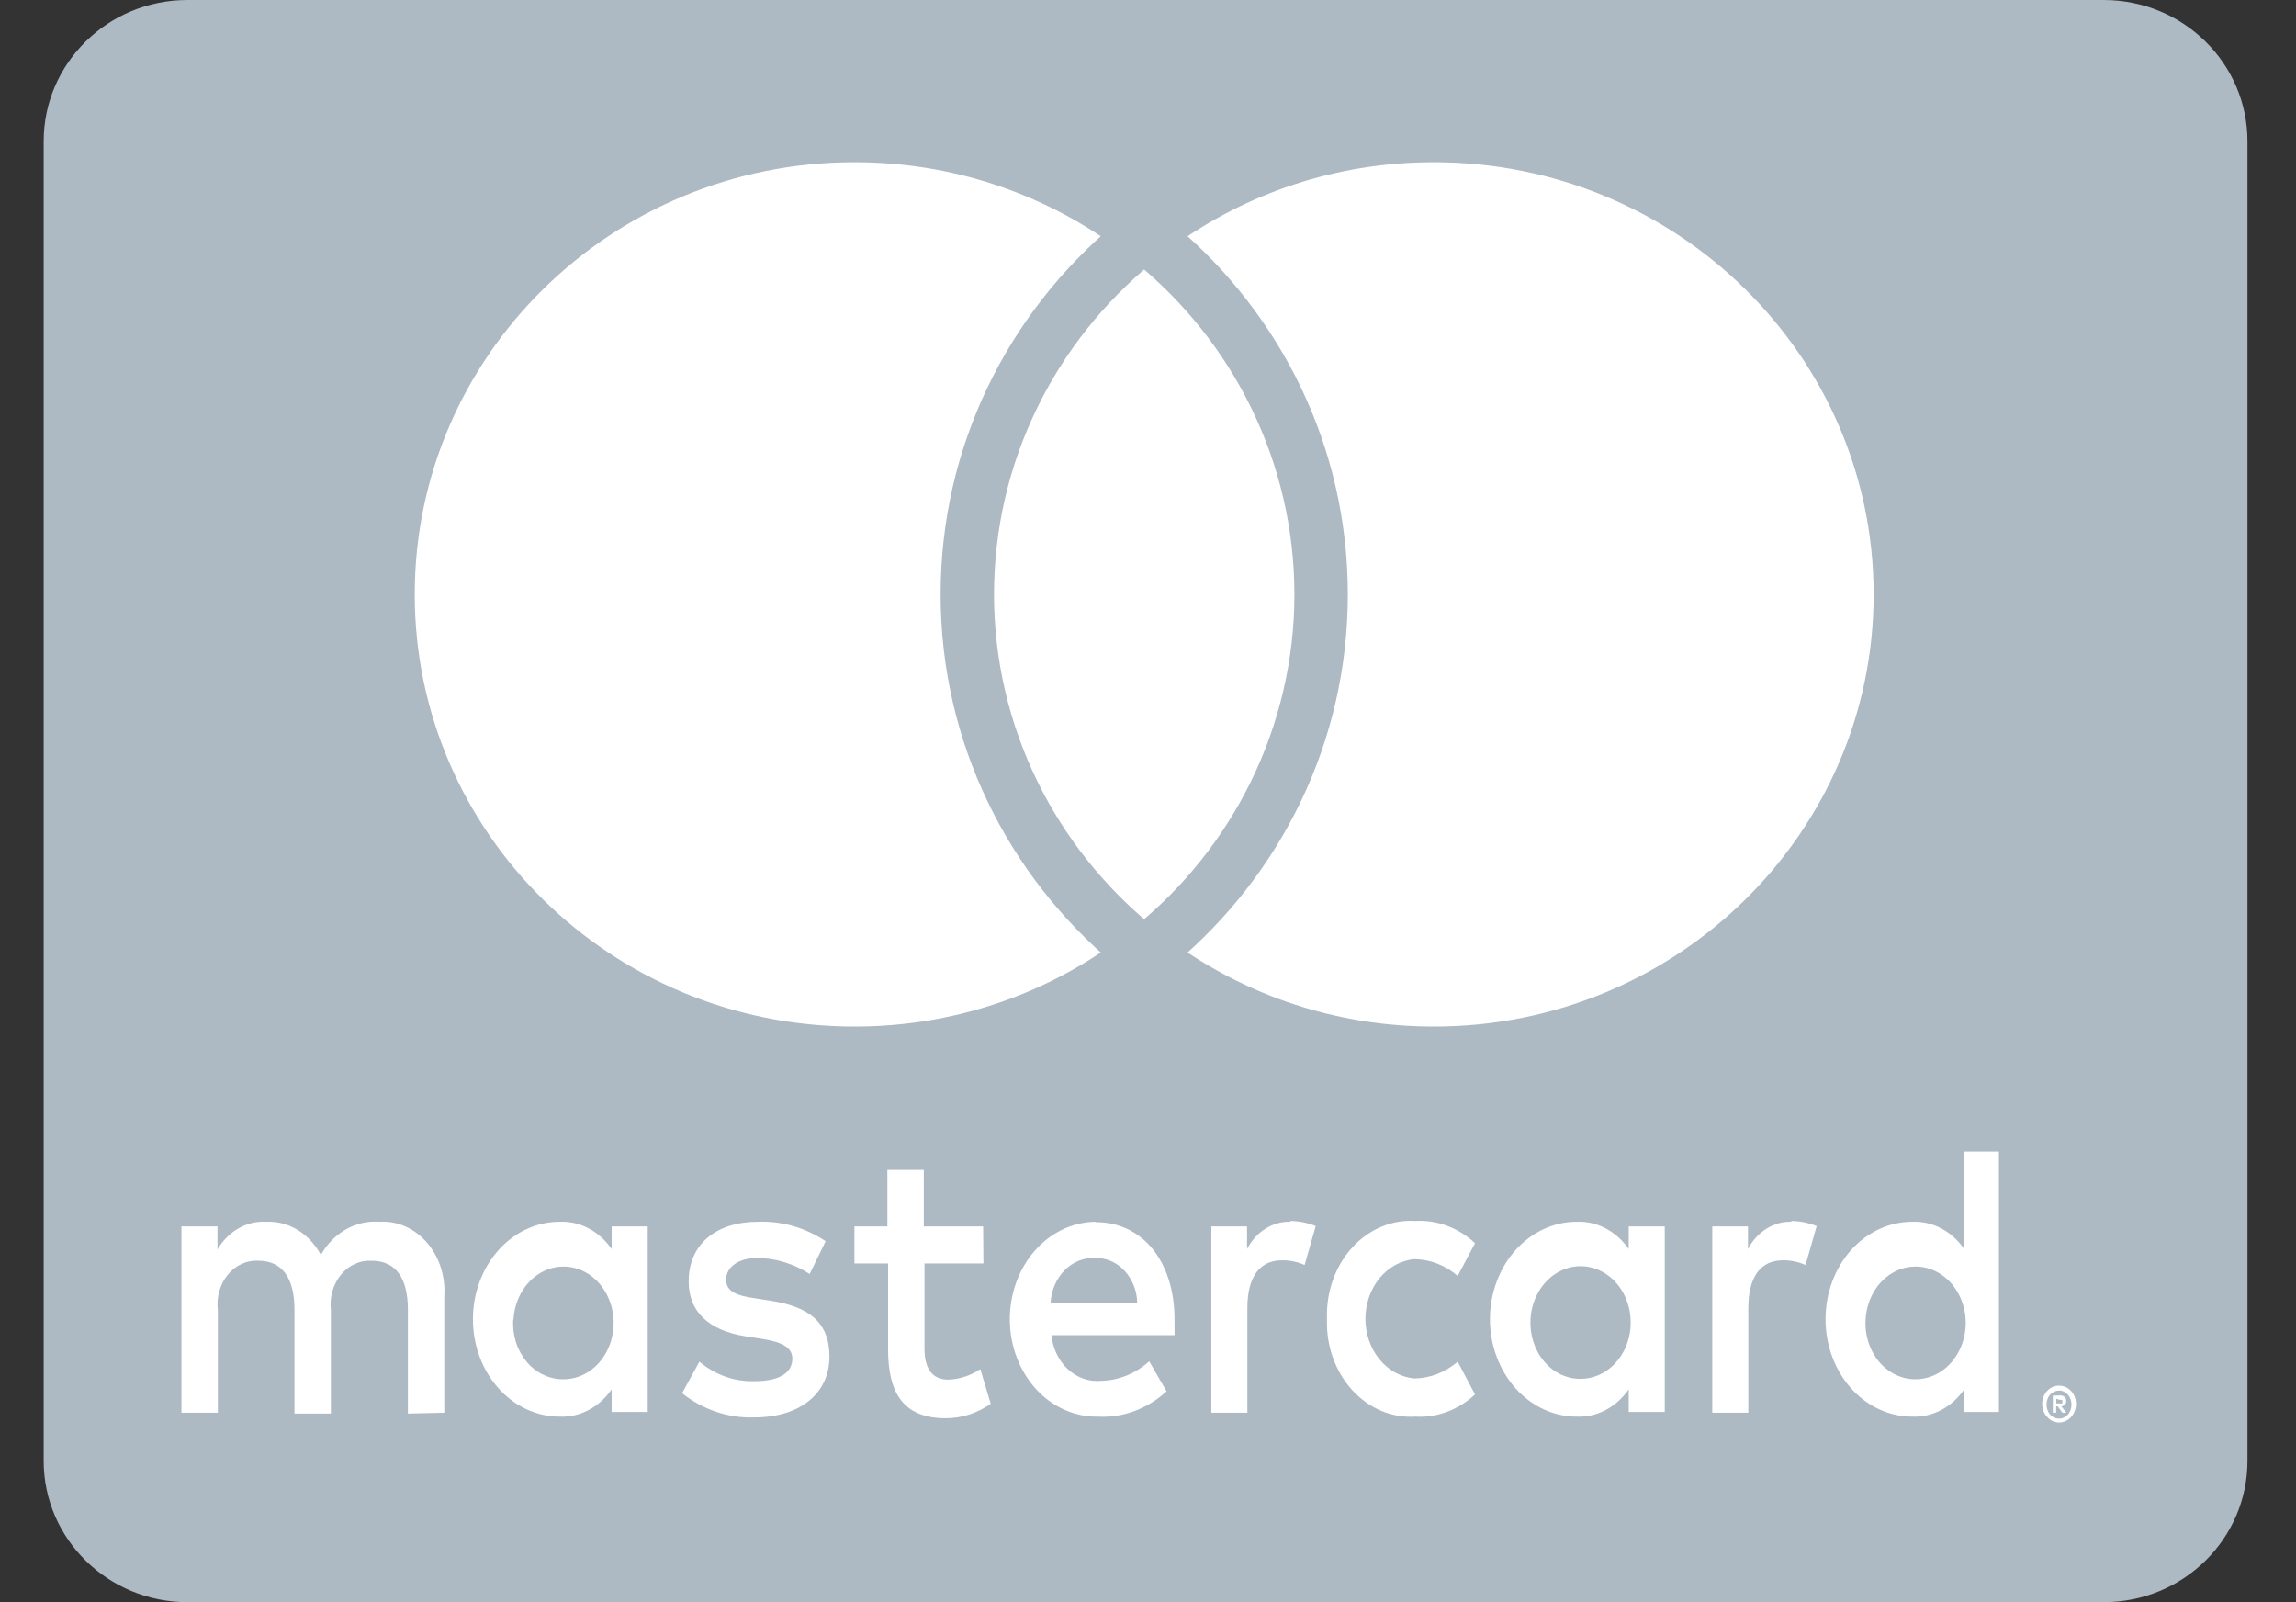
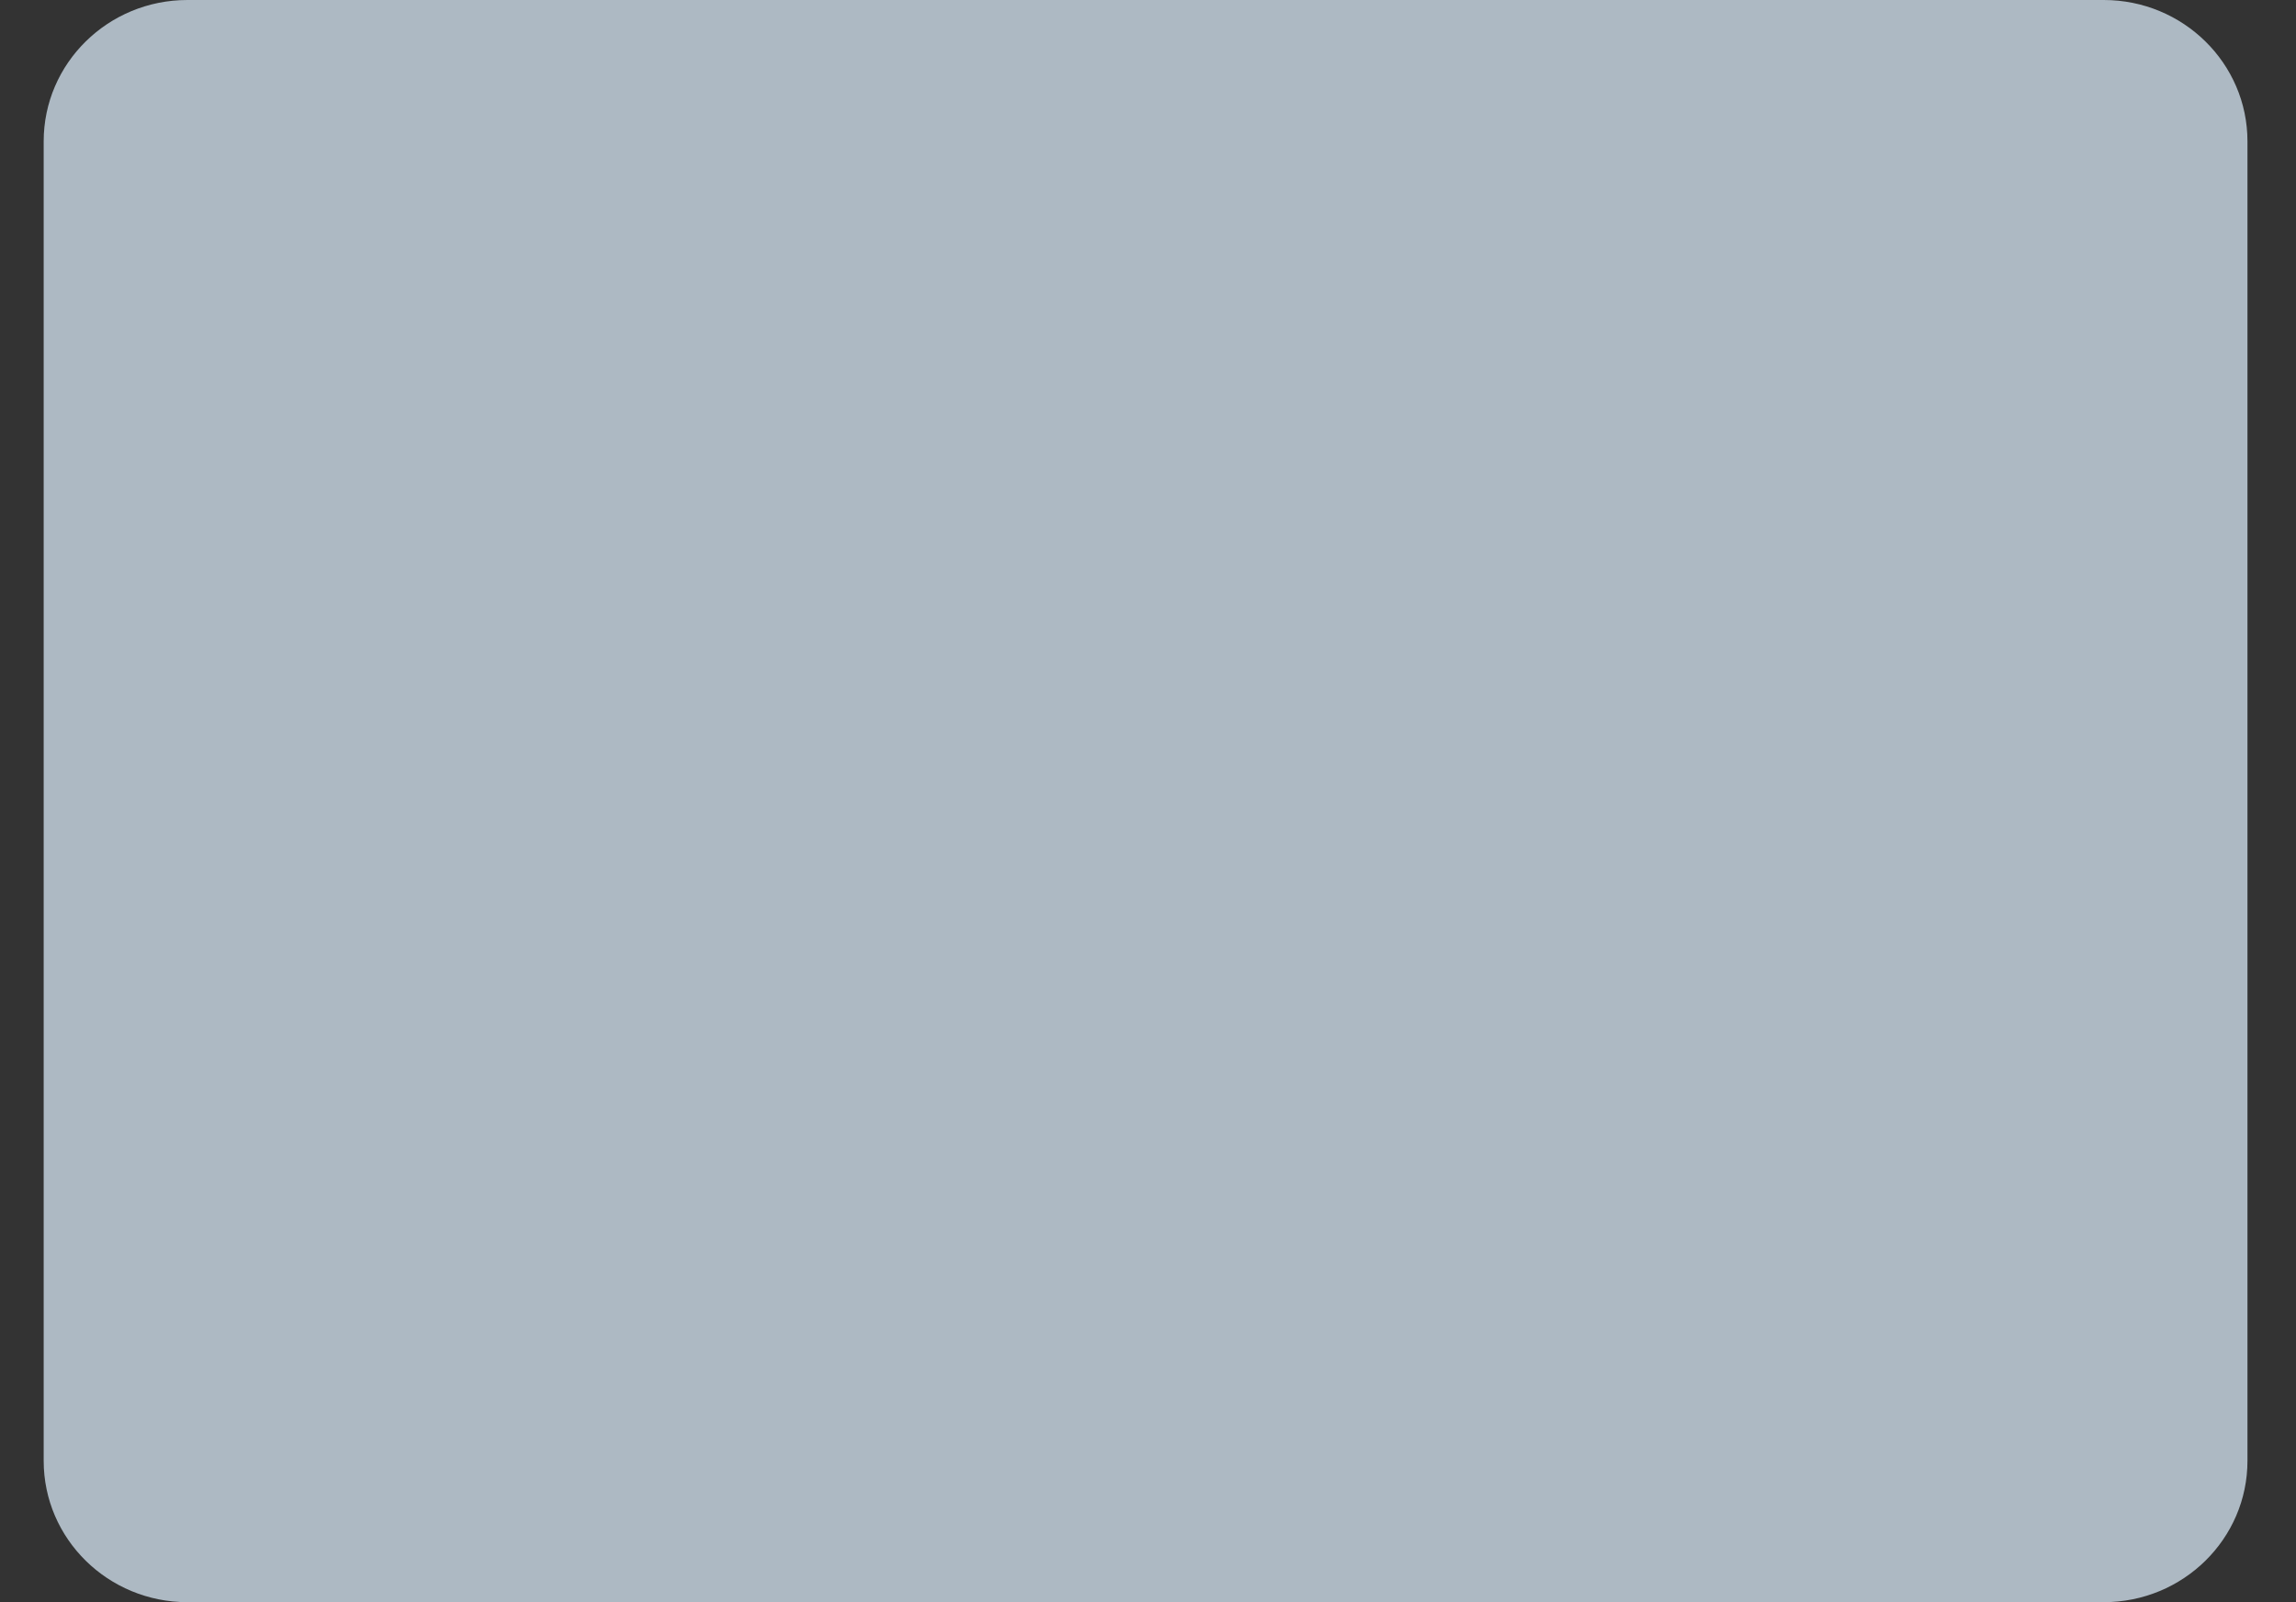
<svg xmlns="http://www.w3.org/2000/svg" width="43" height="30" viewBox="0 0 43 30" fill="none">
  <rect x="0" y="0" width="43" height="30" fill="#333333" stroke="none" />
  <path d="M39.399 0H3.51C2.023 0 0.818 1.185 0.818 2.647V27.353C0.818 28.815 2.023 30 3.51 30H39.399C40.886 30 42.091 28.815 42.091 27.353V2.647C42.091 1.185 40.886 0 39.399 0Z" fill="#ADB9C3" />
-   <path d="M8.321 26.453V24.264C8.333 24.079 8.309 23.895 8.252 23.721C8.195 23.548 8.105 23.391 7.99 23.26C7.874 23.128 7.735 23.026 7.582 22.96C7.428 22.894 7.264 22.866 7.1 22.877C6.885 22.861 6.671 22.91 6.479 23.019C6.287 23.128 6.125 23.293 6.009 23.497C5.903 23.299 5.752 23.137 5.572 23.028C5.391 22.919 5.188 22.867 4.983 22.877C4.804 22.866 4.626 22.909 4.467 23C4.307 23.091 4.172 23.227 4.073 23.395V22.964H3.398V26.453H4.08V24.534C4.065 24.414 4.074 24.293 4.107 24.178C4.139 24.063 4.193 23.957 4.266 23.869C4.338 23.78 4.427 23.711 4.527 23.666C4.626 23.62 4.733 23.6 4.84 23.607C5.288 23.607 5.515 23.935 5.515 24.526V26.468H6.197V24.534C6.183 24.414 6.193 24.293 6.225 24.179C6.258 24.064 6.312 23.959 6.384 23.87C6.457 23.782 6.546 23.712 6.645 23.667C6.744 23.621 6.85 23.601 6.957 23.607C7.418 23.607 7.639 23.935 7.639 24.526V26.468L8.321 26.453ZM18.412 22.964H17.301V21.906H16.619V22.964H16.002V23.658H16.632V25.264C16.632 26.074 16.911 26.556 17.71 26.556C18.009 26.557 18.301 26.463 18.555 26.286L18.36 25.636C18.178 25.757 17.973 25.825 17.762 25.833C17.437 25.833 17.314 25.599 17.314 25.249V23.658H18.418L18.412 22.964ZM24.173 22.877C24.008 22.871 23.845 22.916 23.701 23.006C23.557 23.096 23.437 23.227 23.355 23.387V22.964H22.686V26.453H23.361V24.497C23.361 23.92 23.582 23.599 24.011 23.599C24.155 23.597 24.299 23.627 24.433 23.687L24.641 22.957C24.486 22.895 24.324 22.863 24.16 22.862L24.173 22.877ZM15.463 23.241C15.08 22.986 14.641 22.859 14.196 22.877C13.41 22.877 12.897 23.3 12.897 23.993C12.897 24.563 13.274 24.913 13.969 25.023L14.294 25.074C14.664 25.132 14.839 25.242 14.839 25.439C14.839 25.709 14.592 25.862 14.131 25.862C13.76 25.874 13.396 25.746 13.098 25.497L12.774 26.088C13.167 26.397 13.639 26.556 14.118 26.541C15.015 26.541 15.534 26.067 15.534 25.402C15.534 24.738 15.125 24.468 14.45 24.358L14.125 24.307C13.832 24.264 13.599 24.198 13.599 23.964C13.599 23.731 13.819 23.555 14.19 23.555C14.532 23.56 14.867 23.663 15.164 23.855L15.463 23.241ZM33.555 22.877C33.391 22.871 33.228 22.916 33.084 23.006C32.94 23.096 32.82 23.227 32.737 23.387V22.964H32.068V26.453H32.743V24.497C32.743 23.92 32.964 23.599 33.393 23.599C33.537 23.597 33.681 23.627 33.815 23.687L34.023 22.957C33.869 22.895 33.706 22.863 33.542 22.862L33.555 22.877ZM24.852 24.701C24.844 24.947 24.881 25.191 24.962 25.419C25.043 25.647 25.165 25.854 25.321 26.025C25.477 26.197 25.663 26.33 25.867 26.417C26.072 26.503 26.29 26.54 26.508 26.526C26.913 26.55 27.312 26.401 27.625 26.11L27.3 25.497C27.067 25.697 26.782 25.807 26.488 25.811C26.239 25.788 26.006 25.661 25.836 25.454C25.666 25.247 25.572 24.976 25.572 24.694C25.572 24.413 25.666 24.141 25.836 23.934C26.006 23.727 26.239 23.6 26.488 23.577C26.782 23.581 27.067 23.691 27.3 23.891L27.625 23.278C27.312 22.987 26.913 22.839 26.508 22.862C26.29 22.848 26.072 22.885 25.867 22.972C25.663 23.058 25.477 23.191 25.321 23.363C25.165 23.535 25.043 23.741 24.962 23.969C24.881 24.197 24.844 24.442 24.852 24.687V24.701ZM31.178 24.701V22.964H30.503V23.387C30.388 23.222 30.24 23.089 30.07 23C29.901 22.911 29.715 22.869 29.528 22.877C29.098 22.877 28.685 23.069 28.38 23.411C28.076 23.753 27.904 24.218 27.904 24.701C27.904 25.186 28.076 25.65 28.38 25.992C28.685 26.334 29.098 26.526 29.528 26.526C29.715 26.534 29.901 26.492 30.07 26.403C30.24 26.314 30.388 26.181 30.503 26.015V26.439H31.178V24.701ZM28.664 24.701C28.675 24.496 28.739 24.299 28.848 24.134C28.958 23.969 29.108 23.843 29.28 23.773C29.452 23.702 29.638 23.69 29.816 23.737C29.995 23.784 30.157 23.889 30.283 24.038C30.409 24.187 30.493 24.375 30.525 24.577C30.558 24.78 30.536 24.989 30.465 25.178C30.393 25.367 30.273 25.529 30.121 25.642C29.968 25.756 29.789 25.817 29.606 25.818C29.478 25.82 29.35 25.792 29.232 25.736C29.113 25.68 29.006 25.596 28.918 25.491C28.829 25.387 28.761 25.262 28.718 25.126C28.674 24.99 28.656 24.846 28.664 24.701ZM20.513 22.877C20.082 22.883 19.672 23.082 19.371 23.429C19.071 23.776 18.906 24.243 18.912 24.727C18.918 25.211 19.095 25.673 19.403 26.01C19.712 26.348 20.128 26.533 20.558 26.526C21.026 26.553 21.485 26.384 21.848 26.052L21.523 25.49C21.266 25.721 20.949 25.849 20.62 25.855C20.397 25.877 20.175 25.799 20.001 25.64C19.828 25.48 19.717 25.251 19.691 25.001H21.997C21.997 24.906 21.997 24.811 21.997 24.709C21.997 23.614 21.393 22.884 20.523 22.884L20.513 22.877ZM20.513 23.555C20.614 23.553 20.714 23.573 20.809 23.614C20.903 23.655 20.989 23.717 21.062 23.796C21.135 23.875 21.193 23.968 21.234 24.073C21.275 24.177 21.297 24.289 21.299 24.402H19.675C19.687 24.168 19.78 23.948 19.934 23.79C20.088 23.631 20.291 23.547 20.5 23.555H20.513ZM37.436 24.709V21.562H36.787V23.387C36.672 23.222 36.524 23.089 36.354 23C36.185 22.911 35.999 22.869 35.812 22.877C35.382 22.877 34.969 23.069 34.664 23.411C34.36 23.753 34.189 24.218 34.189 24.701C34.189 25.186 34.36 25.65 34.664 25.992C34.969 26.334 35.382 26.526 35.812 26.526C35.999 26.534 36.185 26.492 36.354 26.403C36.524 26.314 36.672 26.181 36.787 26.015V26.439H37.436V24.709ZM38.563 25.946C38.605 25.946 38.647 25.954 38.687 25.972C38.724 25.989 38.758 26.014 38.787 26.045C38.816 26.076 38.839 26.113 38.855 26.154C38.872 26.197 38.88 26.243 38.88 26.289C38.88 26.336 38.872 26.382 38.855 26.424C38.839 26.465 38.816 26.502 38.787 26.534C38.758 26.565 38.724 26.59 38.687 26.607C38.648 26.626 38.606 26.636 38.563 26.636C38.502 26.636 38.441 26.615 38.39 26.578C38.338 26.54 38.297 26.487 38.271 26.424C38.255 26.382 38.246 26.336 38.246 26.289C38.246 26.243 38.255 26.197 38.271 26.154C38.287 26.113 38.31 26.076 38.339 26.045C38.368 26.014 38.402 25.989 38.44 25.972C38.482 25.953 38.527 25.944 38.573 25.946H38.563ZM38.563 26.563C38.596 26.563 38.628 26.556 38.657 26.541C38.685 26.527 38.711 26.507 38.732 26.483C38.773 26.433 38.795 26.368 38.795 26.3C38.795 26.233 38.773 26.168 38.732 26.118C38.711 26.093 38.685 26.073 38.657 26.059C38.628 26.045 38.596 26.037 38.563 26.037C38.531 26.038 38.499 26.045 38.469 26.059C38.44 26.073 38.413 26.093 38.391 26.118C38.35 26.168 38.328 26.233 38.328 26.3C38.328 26.368 38.35 26.433 38.391 26.483C38.413 26.508 38.44 26.528 38.469 26.541C38.502 26.557 38.537 26.564 38.573 26.563H38.563ZM38.583 26.129C38.613 26.127 38.643 26.137 38.667 26.158C38.677 26.167 38.685 26.179 38.69 26.192C38.695 26.206 38.697 26.22 38.696 26.235C38.697 26.247 38.695 26.259 38.691 26.27C38.687 26.281 38.681 26.292 38.674 26.3C38.655 26.319 38.631 26.331 38.605 26.333L38.7 26.453H38.625L38.537 26.333H38.508V26.453H38.446V26.132L38.583 26.129ZM38.511 26.191V26.278H38.583C38.595 26.283 38.609 26.283 38.622 26.278C38.624 26.273 38.625 26.268 38.625 26.262C38.625 26.256 38.624 26.251 38.622 26.245C38.624 26.24 38.625 26.235 38.625 26.229C38.625 26.223 38.624 26.218 38.622 26.213C38.609 26.208 38.595 26.208 38.583 26.213L38.511 26.191ZM34.939 24.709C34.95 24.503 35.014 24.306 35.123 24.141C35.232 23.976 35.382 23.85 35.554 23.78C35.726 23.709 35.913 23.697 36.091 23.744C36.269 23.791 36.431 23.896 36.557 24.045C36.683 24.195 36.767 24.382 36.8 24.585C36.832 24.787 36.811 24.996 36.739 25.185C36.667 25.374 36.547 25.536 36.395 25.65C36.242 25.763 36.064 25.825 35.881 25.826C35.752 25.828 35.624 25.799 35.506 25.743C35.388 25.687 35.281 25.604 35.192 25.499C35.104 25.394 35.036 25.27 34.992 25.134C34.948 24.998 34.93 24.853 34.939 24.709ZM12.131 24.709V22.964H11.455V23.387C11.341 23.222 11.192 23.089 11.023 23C10.854 22.911 10.668 22.869 10.481 22.877C10.05 22.877 9.637 23.069 9.333 23.411C9.028 23.753 8.857 24.218 8.857 24.701C8.857 25.186 9.028 25.65 9.333 25.992C9.637 26.334 10.05 26.526 10.481 26.526C10.668 26.534 10.854 26.492 11.023 26.403C11.192 26.314 11.341 26.181 11.455 26.015V26.439H12.131V24.709ZM9.617 24.709C9.628 24.503 9.692 24.306 9.801 24.141C9.91 23.976 10.06 23.85 10.232 23.78C10.404 23.709 10.591 23.697 10.769 23.744C10.947 23.791 11.109 23.896 11.235 24.045C11.361 24.195 11.445 24.382 11.478 24.585C11.51 24.787 11.489 24.996 11.417 25.185C11.345 25.374 11.226 25.536 11.073 25.65C10.921 25.763 10.742 25.825 10.559 25.826C10.43 25.829 10.302 25.801 10.182 25.745C10.063 25.69 9.955 25.607 9.866 25.502C9.777 25.396 9.708 25.272 9.664 25.135C9.62 24.999 9.602 24.854 9.611 24.709H9.617Z" fill="white" />
-   <path d="M24.992 11.13C24.992 8.434 23.766 6.022 21.835 4.401C23.24 3.386 24.975 2.787 26.853 2.787C31.545 2.787 35.34 6.526 35.34 11.13C35.34 15.733 31.545 19.472 26.853 19.472C24.975 19.472 23.24 18.873 21.835 17.858C23.766 16.237 24.992 13.825 24.992 11.13ZM23.645 14.757C23.117 15.829 22.361 16.777 21.428 17.538C20.496 16.777 19.74 15.829 19.212 14.757C18.655 13.626 18.366 12.386 18.366 11.13C18.366 9.873 18.655 8.633 19.212 7.502C19.74 6.43 20.496 5.481 21.428 4.721C22.361 5.481 23.117 6.43 23.645 7.502C24.202 8.633 24.492 9.873 24.492 11.13C24.492 12.386 24.202 13.626 23.645 14.757ZM17.866 11.13C17.866 13.825 19.091 16.237 21.022 17.858C19.617 18.873 17.883 19.472 16.004 19.472C11.313 19.472 7.517 15.733 7.517 11.13C7.517 6.526 11.313 2.787 16.004 2.787C17.883 2.787 19.617 3.386 21.022 4.401C19.091 6.022 17.866 8.434 17.866 11.13Z" fill="white" stroke="#ADB9C3" stroke-width="0.5" />
</svg>